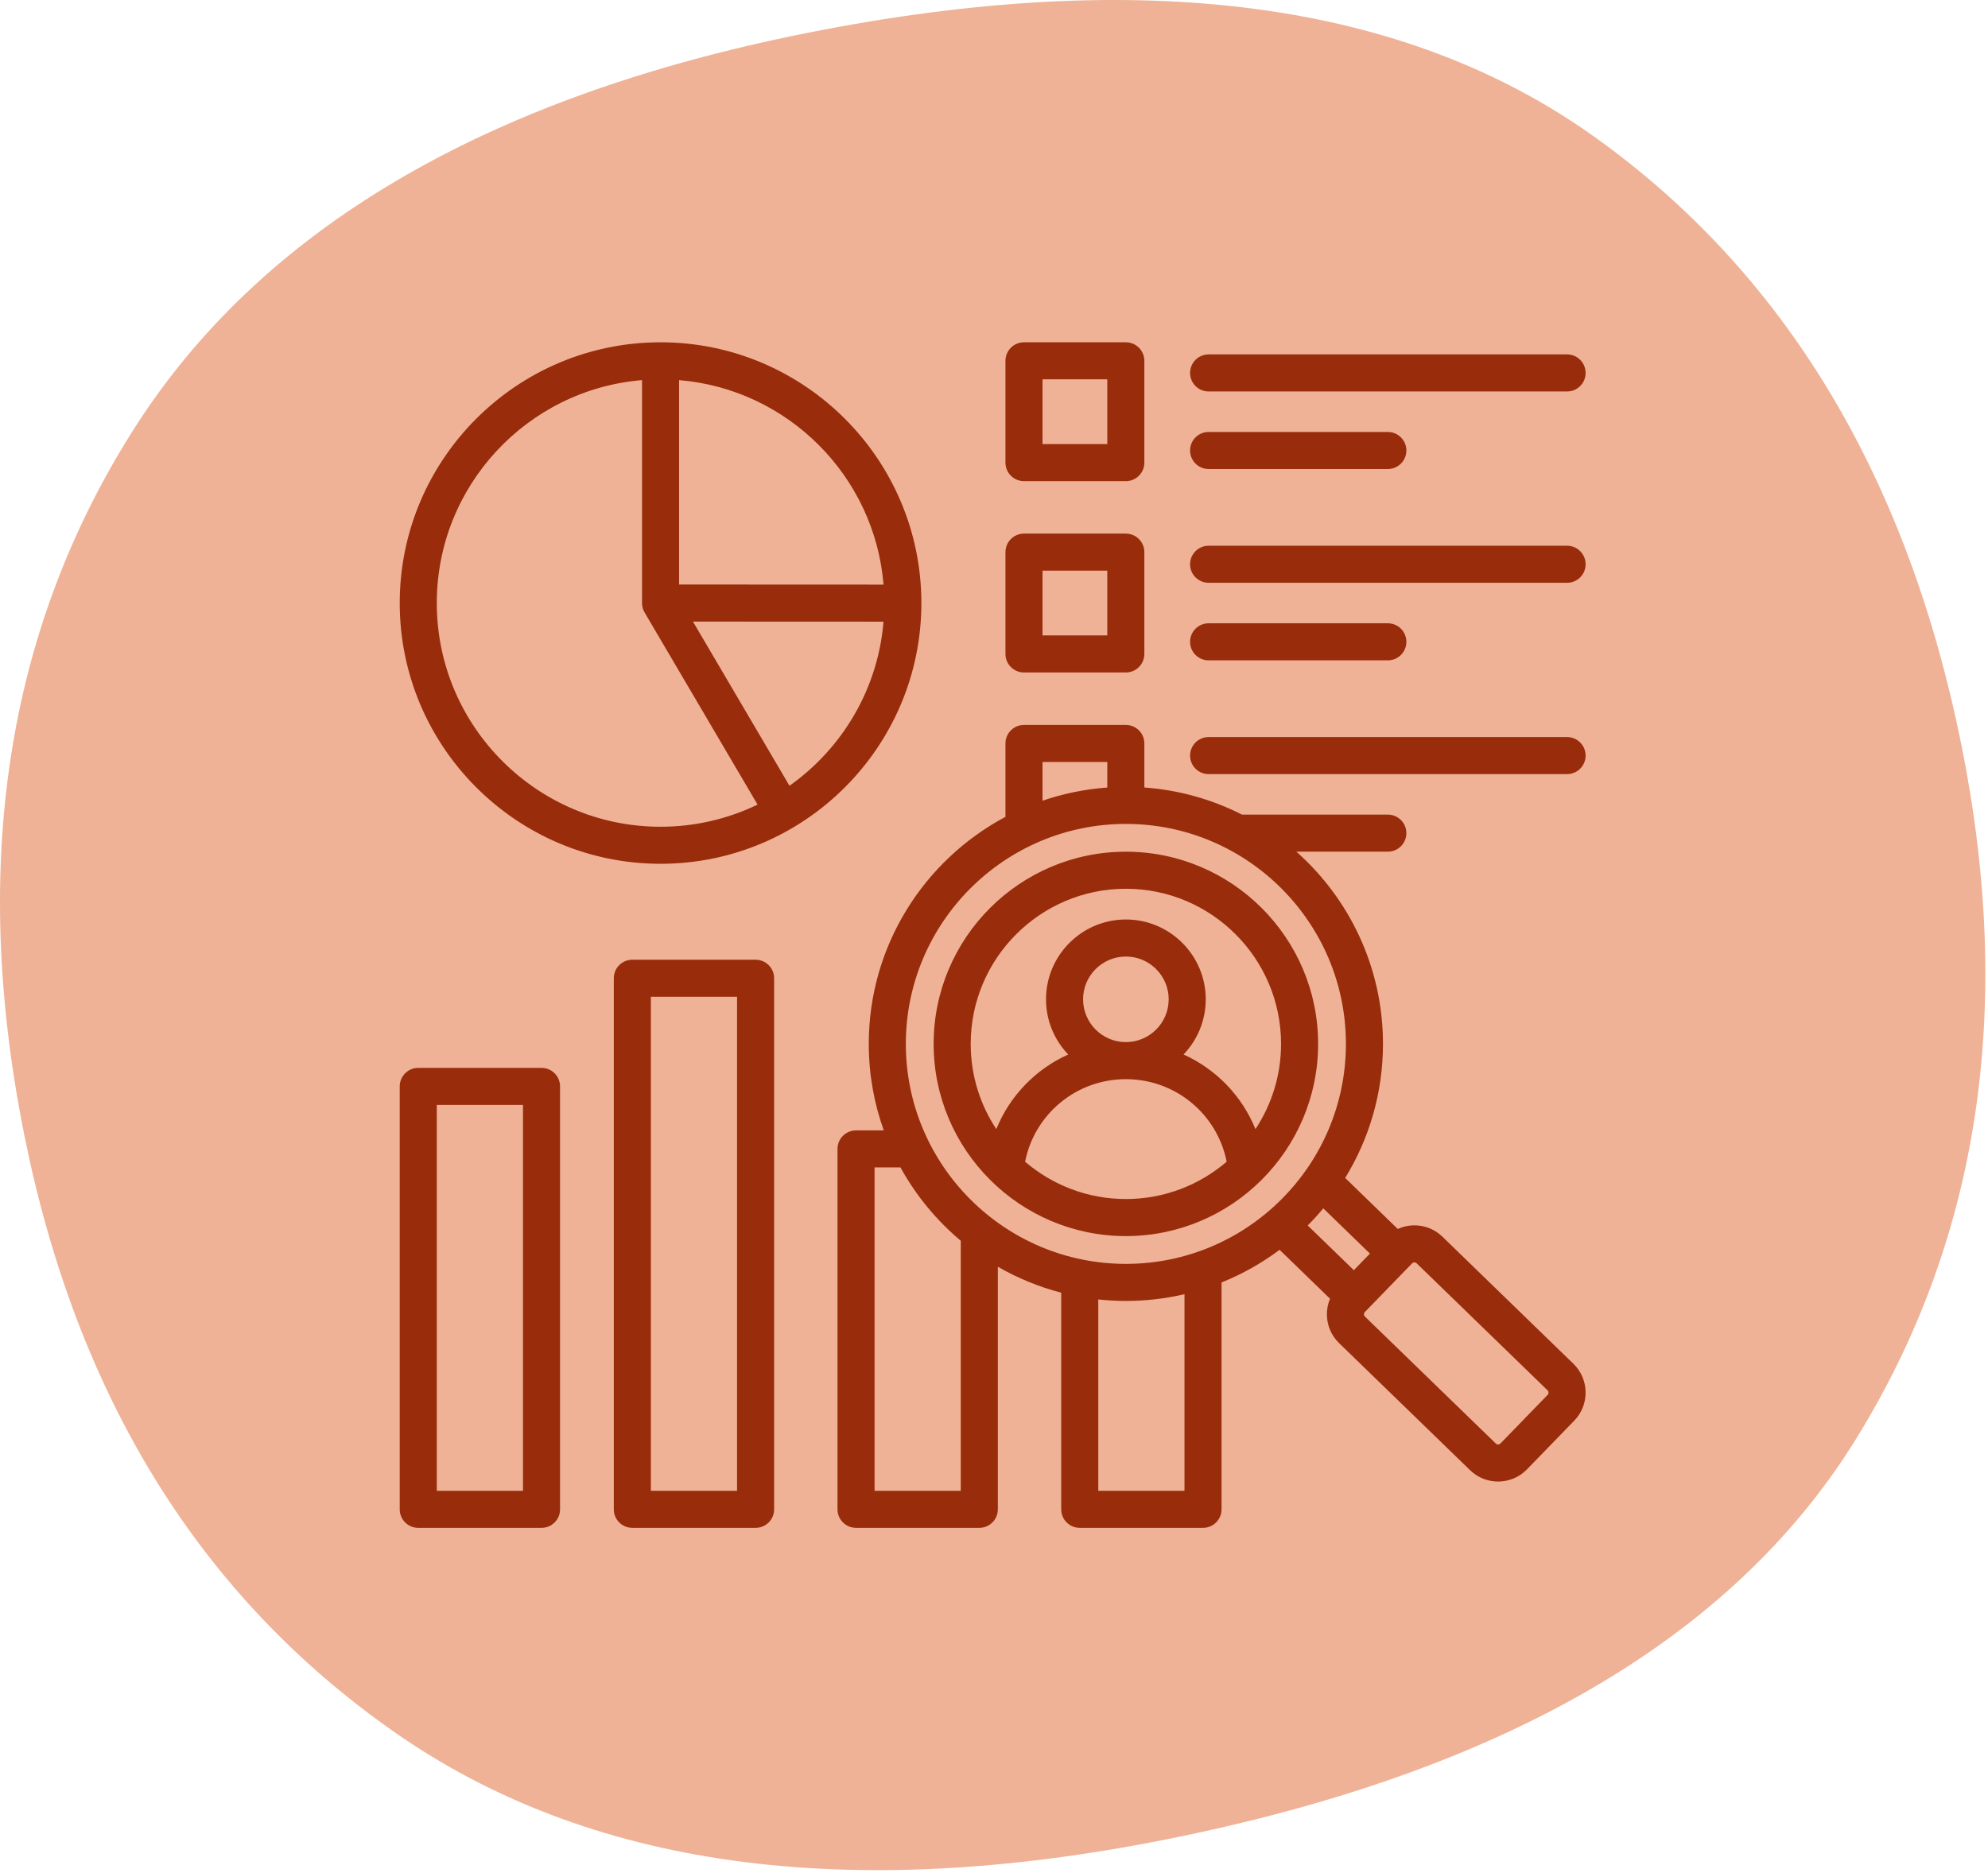
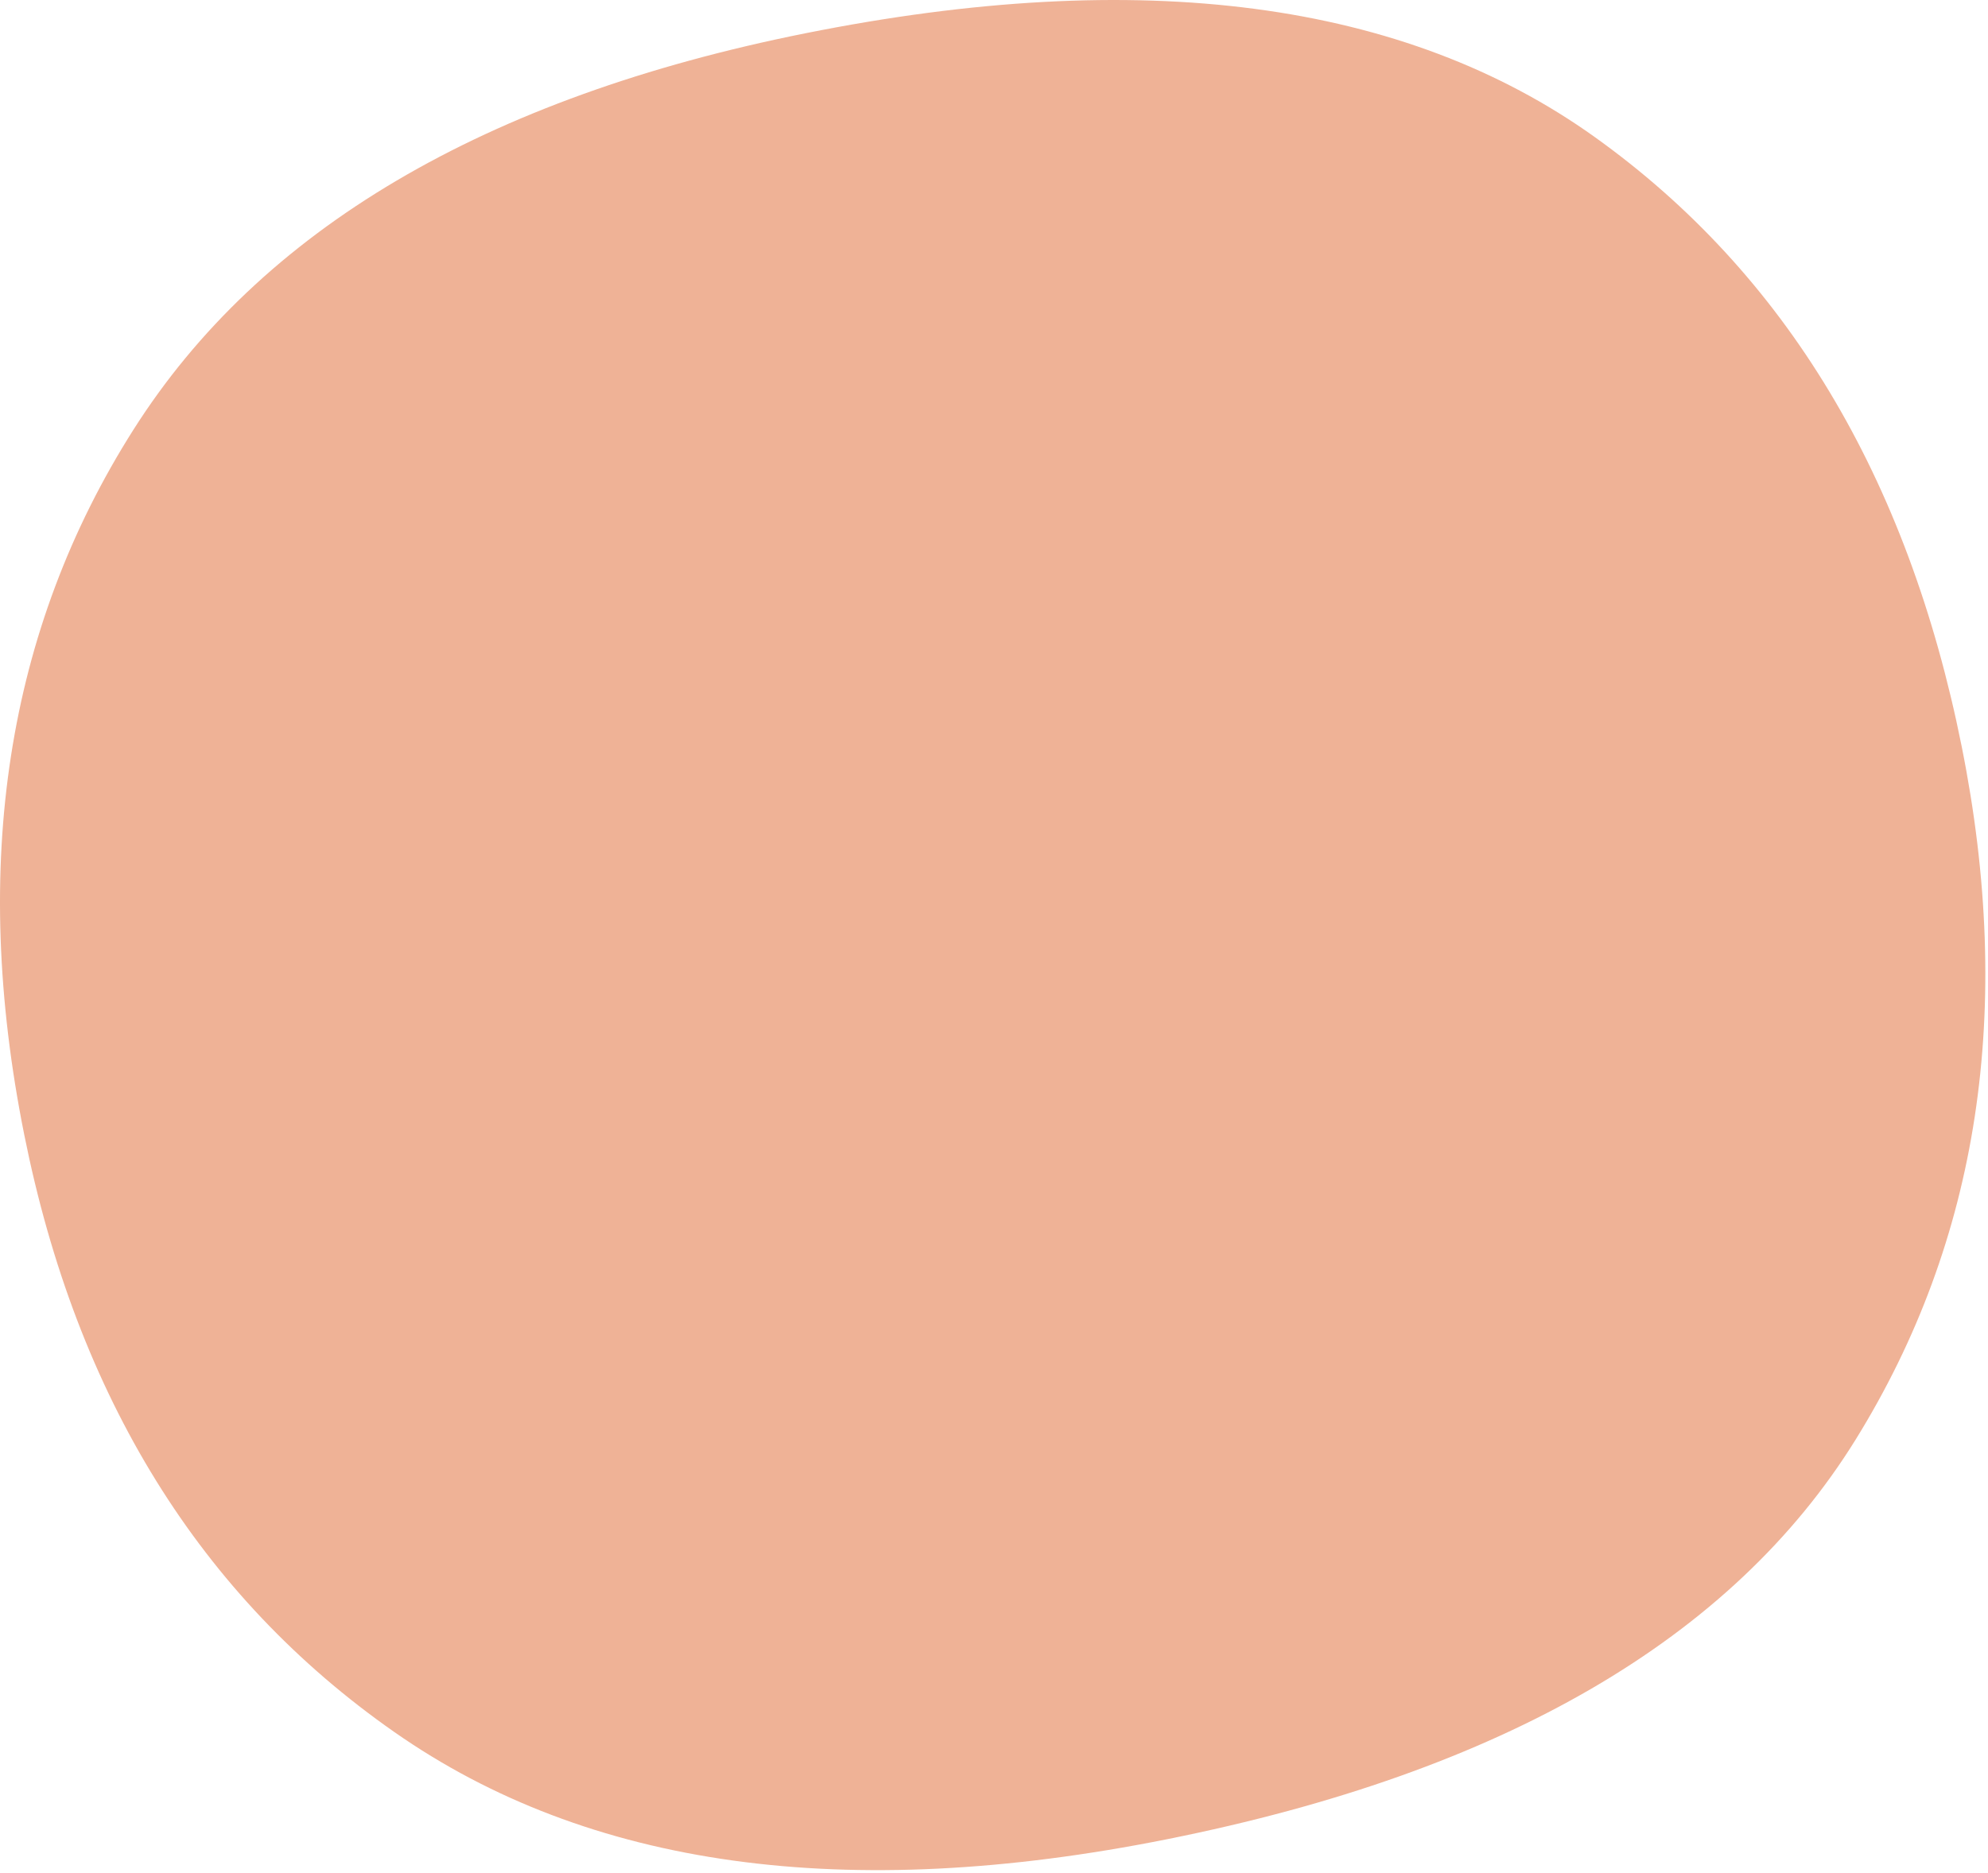
<svg xmlns="http://www.w3.org/2000/svg" width="100%" height="100%" viewBox="0 0 693 653" version="1.1" xml:space="preserve" style="fill-rule:evenodd;clip-rule:evenodd;stroke-linejoin:round;stroke-miterlimit:2;">
  <g>
    <g>
      <path d="M406.893,641.292c-111.939,22.407 -201.822,9.93 -269.459,-37.379c-67.637,-47.309 -110.673,-116.788 -129.004,-208.366c-18.83,-94.071 -6.111,-176.049 38.105,-245.748c44.216,-69.699 122.371,-115.811 234.31,-138.218c117.008,-23.421 208.694,-11.306 275.129,36.244c66.434,47.55 109.041,118.455 127.871,212.525c18.331,91.578 6.041,172.131 -36.972,241.589c-43.013,69.458 -122.972,115.932 -239.98,139.353Z" style="fill:#efb296;" />
    </g>
-     <path d="M414.853,263.46c0,-3.567 2.893,-6.459 6.46,-6.459l124.955,-0c3.568,-0 6.46,2.892 6.46,6.459c-0,3.567 -2.892,6.459 -6.46,6.459l-124.955,0c-3.567,0 -6.46,-2.891 -6.46,-6.459Zm-275.51,-53.189c0,-50.132 40.786,-90.919 90.919,-90.919c50.132,-0 90.919,40.787 90.919,90.919c-0,50.133 -40.787,90.919 -90.919,90.919c-50.133,0 -90.919,-40.786 -90.919,-90.919Zm168.647,6.493l-66.436,-0.029l33.653,57.25c18.321,-12.962 30.829,-33.617 32.783,-57.221Zm-71.269,-84.224l0,71.275l71.274,0.031c-3.103,-37.884 -33.394,-68.186 -71.274,-71.306Zm-84.46,77.731c0,43.01 34.991,78.001 78.001,78.001c12.11,-0 23.584,-2.774 33.82,-7.72l-39.389,-67.007c-0.583,-0.993 -0.891,-2.123 -0.891,-3.274l0,-77.731c-39.998,3.295 -71.541,36.897 -71.541,77.731Zm269.052,-73.773l124.955,-0c3.568,-0 6.46,-2.893 6.46,-6.46c-0,-3.567 -2.892,-6.459 -6.46,-6.459l-124.955,0c-3.567,0 -6.46,2.892 -6.46,6.459c0,3.567 2.893,6.46 6.46,6.46Zm-0,27.042l62.477,0c3.567,0 6.459,-2.892 6.459,-6.459c0,-3.567 -2.892,-6.459 -6.459,-6.459l-62.477,0c-3.567,0 -6.46,2.892 -6.46,6.459c0,3.567 2.893,6.459 6.46,6.459Zm-70.819,-2.231l-0,-35.498c-0,-3.567 2.892,-6.459 6.459,-6.459l35.498,-0c3.567,-0 6.459,2.892 6.459,6.459l-0,35.498c-0,3.567 -2.892,6.459 -6.459,6.459l-35.498,-0c-3.567,-0 -6.459,-2.892 -6.459,-6.459Zm12.918,-6.459l22.58,-0l-0,-22.58l-22.58,0l0,22.58Zm57.901,48.358l124.955,0c3.568,0 6.46,-2.892 6.46,-6.459c-0,-3.567 -2.892,-6.459 -6.46,-6.459l-124.955,0c-3.567,0 -6.46,2.892 -6.46,6.459c0,3.567 2.893,6.459 6.46,6.459Zm-0,27.043l62.477,0c3.567,0 6.459,-2.892 6.459,-6.459c0,-3.567 -2.892,-6.459 -6.459,-6.459l-62.477,-0c-3.567,-0 -6.46,2.892 -6.46,6.459c0,3.567 2.893,6.459 6.46,6.459Zm-70.819,-2.232l-0,-35.497c-0,-3.567 2.892,-6.459 6.459,-6.459l35.498,-0c3.567,-0 6.459,2.892 6.459,6.459l-0,35.497c-0,3.567 -2.892,6.46 -6.459,6.46l-35.498,-0c-3.567,-0 -6.459,-2.892 -6.459,-6.46Zm12.918,-6.459l22.58,0l-0,-22.579l-22.58,-0l0,22.579Zm-168.181,157.247l-0,147.47c-0,3.567 -2.892,6.459 -6.459,6.459l-42.97,0c-3.567,0 -6.459,-2.892 -6.459,-6.459l0,-147.47c0,-3.567 2.892,-6.459 6.459,-6.459l42.97,-0c3.567,-0 6.459,2.891 6.459,6.459Zm-12.918,6.459l-30.052,0l0,134.552l30.052,-0l-0,-134.552Zm366.465,110.082l-16.489,16.992c-2.744,2.828 -6.402,4.249 -10.063,4.249c-3.519,0 -7.042,-1.313 -9.762,-3.952l-45.669,-44.317c-2.682,-2.6 -4.19,-6.099 -4.247,-9.851c-0.029,-1.967 0.352,-3.871 1.086,-5.629l-17.577,-17.056c-6.18,4.625 -12.977,8.466 -20.238,11.388l-0,79.105c-0,3.567 -2.892,6.459 -6.46,6.459l-42.968,0c-3.567,0 -6.459,-2.892 -6.459,-6.459l-0,-75.537c-7.83,-2.035 -15.248,-5.105 -22.096,-9.055l-0,84.592c-0,3.567 -2.892,6.459 -6.459,6.459l-42.969,0c-3.567,0 -6.459,-2.892 -6.459,-6.459l0,-125.67c0,-3.567 2.892,-6.46 6.459,-6.46l9.665,0c-3.379,-9.429 -5.227,-19.581 -5.227,-30.159c0,-34.26 19.327,-64.087 47.648,-79.165l-0,-25.591c-0,-3.567 2.892,-6.459 6.459,-6.459l35.498,0c3.567,0 6.459,2.892 6.459,6.459l-0,15.365c12.177,0.869 23.689,4.179 34.047,9.447l50.833,-0c3.567,-0 6.459,2.892 6.459,6.459c0,3.567 -2.892,6.459 -6.459,6.459l-31.892,-0c18.51,16.43 30.197,40.387 30.197,67.026c-0,17.115 -4.825,33.123 -13.183,46.74l18.33,17.786c1.735,-0.787 3.627,-1.226 5.593,-1.255c3.767,-0.056 7.293,1.346 9.975,3.949l45.669,44.316c5.548,5.384 5.682,14.277 0.299,19.824Zm-87.487,-74.015c-1.723,2.066 -3.536,4.056 -5.437,5.958l16.079,15.602l5.614,-5.786l-16.256,-15.774Zm-97.879,-142.131c7.163,-2.461 14.733,-4.039 22.58,-4.602l-0,-8.908l-22.58,-0l0,13.51Zm-47.646,84.786c-0,42.295 34.41,76.706 76.706,76.706c42.296,-0 76.705,-34.411 76.705,-76.706c0,-42.296 -34.409,-76.705 -76.705,-76.705c-42.296,-0 -76.706,34.409 -76.706,76.705Zm19.152,68.645c-8.487,-7.127 -15.638,-15.794 -21.018,-25.567l-9.033,-0l0,112.752l30.051,-0l-0,-87.185Zm77.982,18.628c-6.564,1.536 -13.403,2.351 -20.429,2.351c-3.251,-0 -6.459,-0.179 -9.621,-0.518l0,66.724l30.05,-0l0,-68.557Zm126.583,33.533l-45.669,-44.317c-0.255,-0.248 -0.553,-0.302 -0.764,-0.302l-0.018,0c-0.214,0.003 -0.52,0.062 -0.775,0.325l-16.489,16.993c-0.254,0.262 -0.305,0.571 -0.301,0.783c0.003,0.213 0.062,0.519 0.323,0.774l45.671,44.317c0.423,0.41 1.15,0.398 1.559,-0.022l16.488,-16.993c0.408,-0.421 0.397,-1.149 -0.025,-1.558Zm-269.628,-143.695l-0,185.178c-0,3.567 -2.892,6.459 -6.459,6.459l-42.97,0c-3.567,0 -6.459,-2.892 -6.459,-6.459l0,-185.178c0,-3.567 2.892,-6.459 6.459,-6.459l42.97,-0c3.566,-0 6.459,2.892 6.459,6.459Zm-12.918,6.459l-30.052,-0l0,172.26l30.052,-0l-0,-172.26Zm68.521,16.43c0,-36.951 30.062,-67.013 67.014,-67.013c36.952,-0 67.013,30.062 67.013,67.013c0,36.951 -30.061,67.014 -67.013,67.014c-36.952,-0 -67.014,-30.063 -67.014,-67.014Zm67.014,54.095c13.402,0 25.673,-4.91 35.133,-13.012c-3.287,-16.617 -17.861,-28.784 -35.133,-28.784c-17.273,0 -31.846,12.167 -35.134,28.784c9.46,8.102 21.731,13.012 35.134,13.012Zm-0,-54.714c8.227,-0 14.92,-6.694 14.92,-14.921c0,-8.228 -6.693,-14.921 -14.92,-14.921c-8.228,-0 -14.921,6.693 -14.921,14.921c0,8.227 6.693,14.921 14.921,14.921Zm-54.095,0.619c-0,10.971 3.291,21.184 8.927,29.719c4.718,-11.641 13.76,-20.928 25.067,-26.028c-4.788,-5.003 -7.738,-11.777 -7.738,-19.231c-0,-15.351 12.489,-27.839 27.839,-27.839c15.35,-0 27.839,12.488 27.839,27.839c-0,7.454 -2.951,14.228 -7.738,19.231c11.306,5.1 20.349,14.387 25.067,26.028c5.634,-8.535 8.927,-18.747 8.927,-29.719c-0,-29.828 -24.267,-54.095 -54.095,-54.095c-29.829,-0 -54.095,24.267 -54.095,54.095Z" style="fill:#982c0b;fill-rule:nonzero;" />
  </g>
</svg>